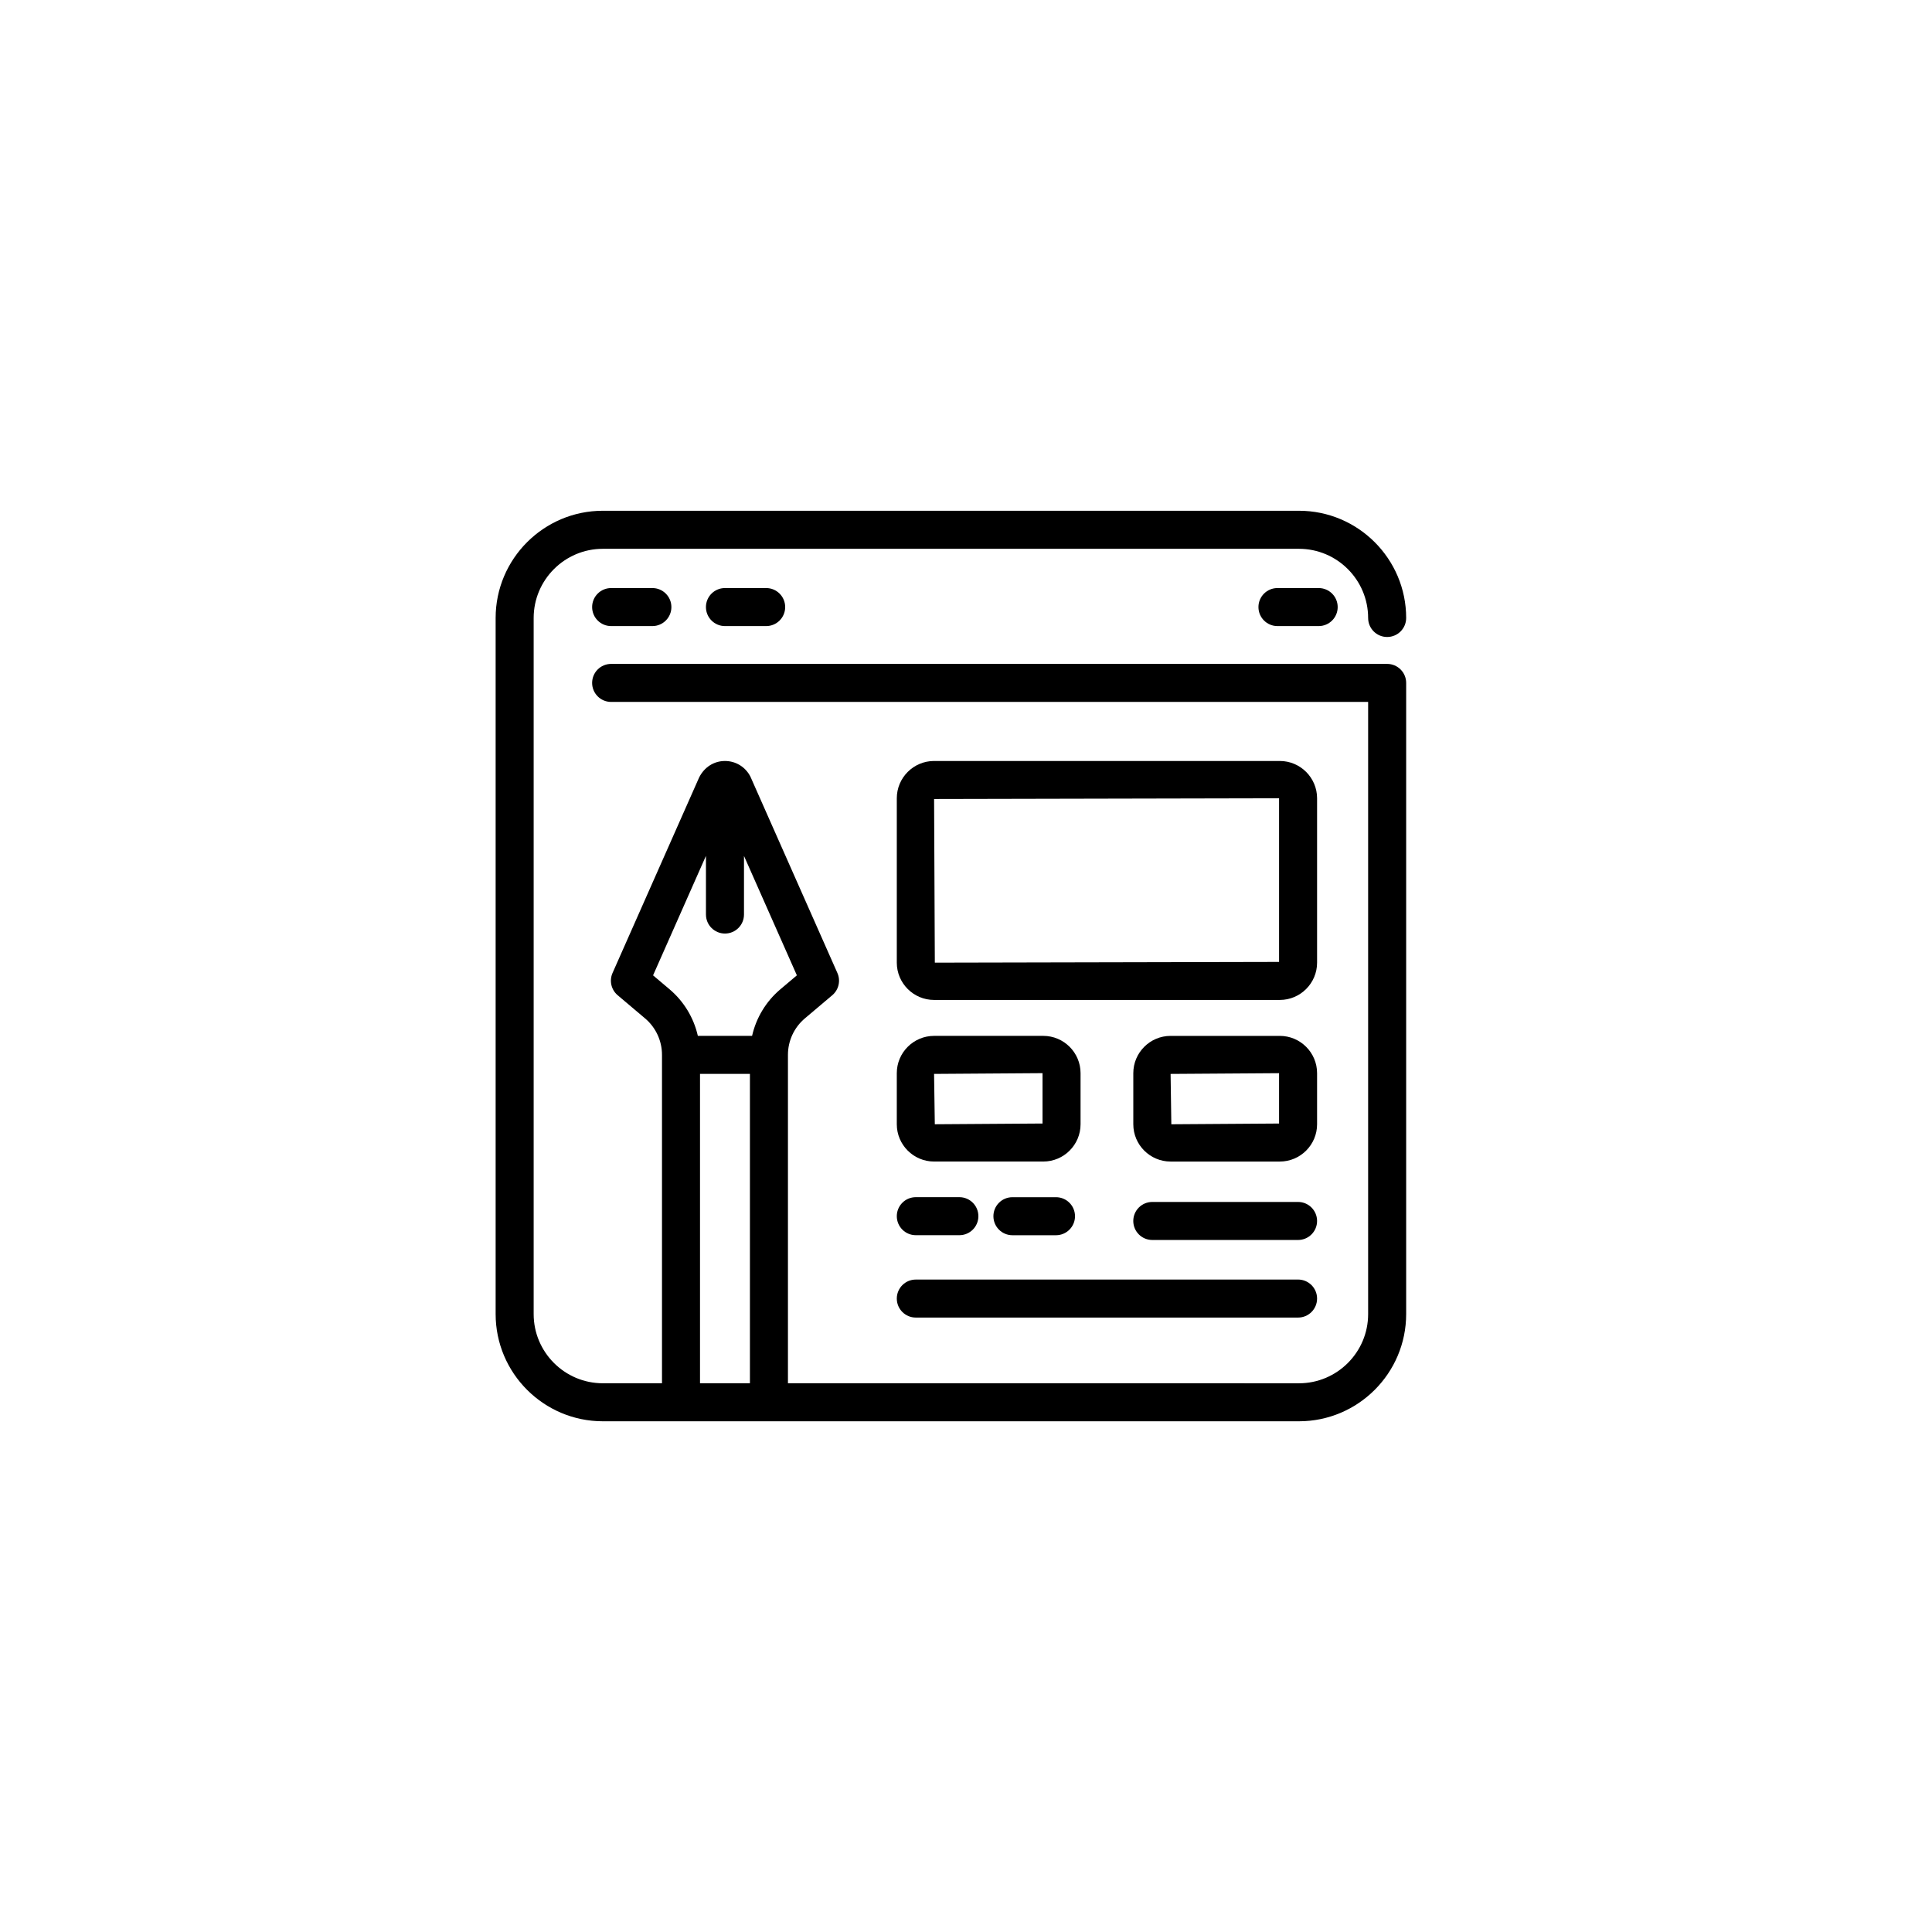
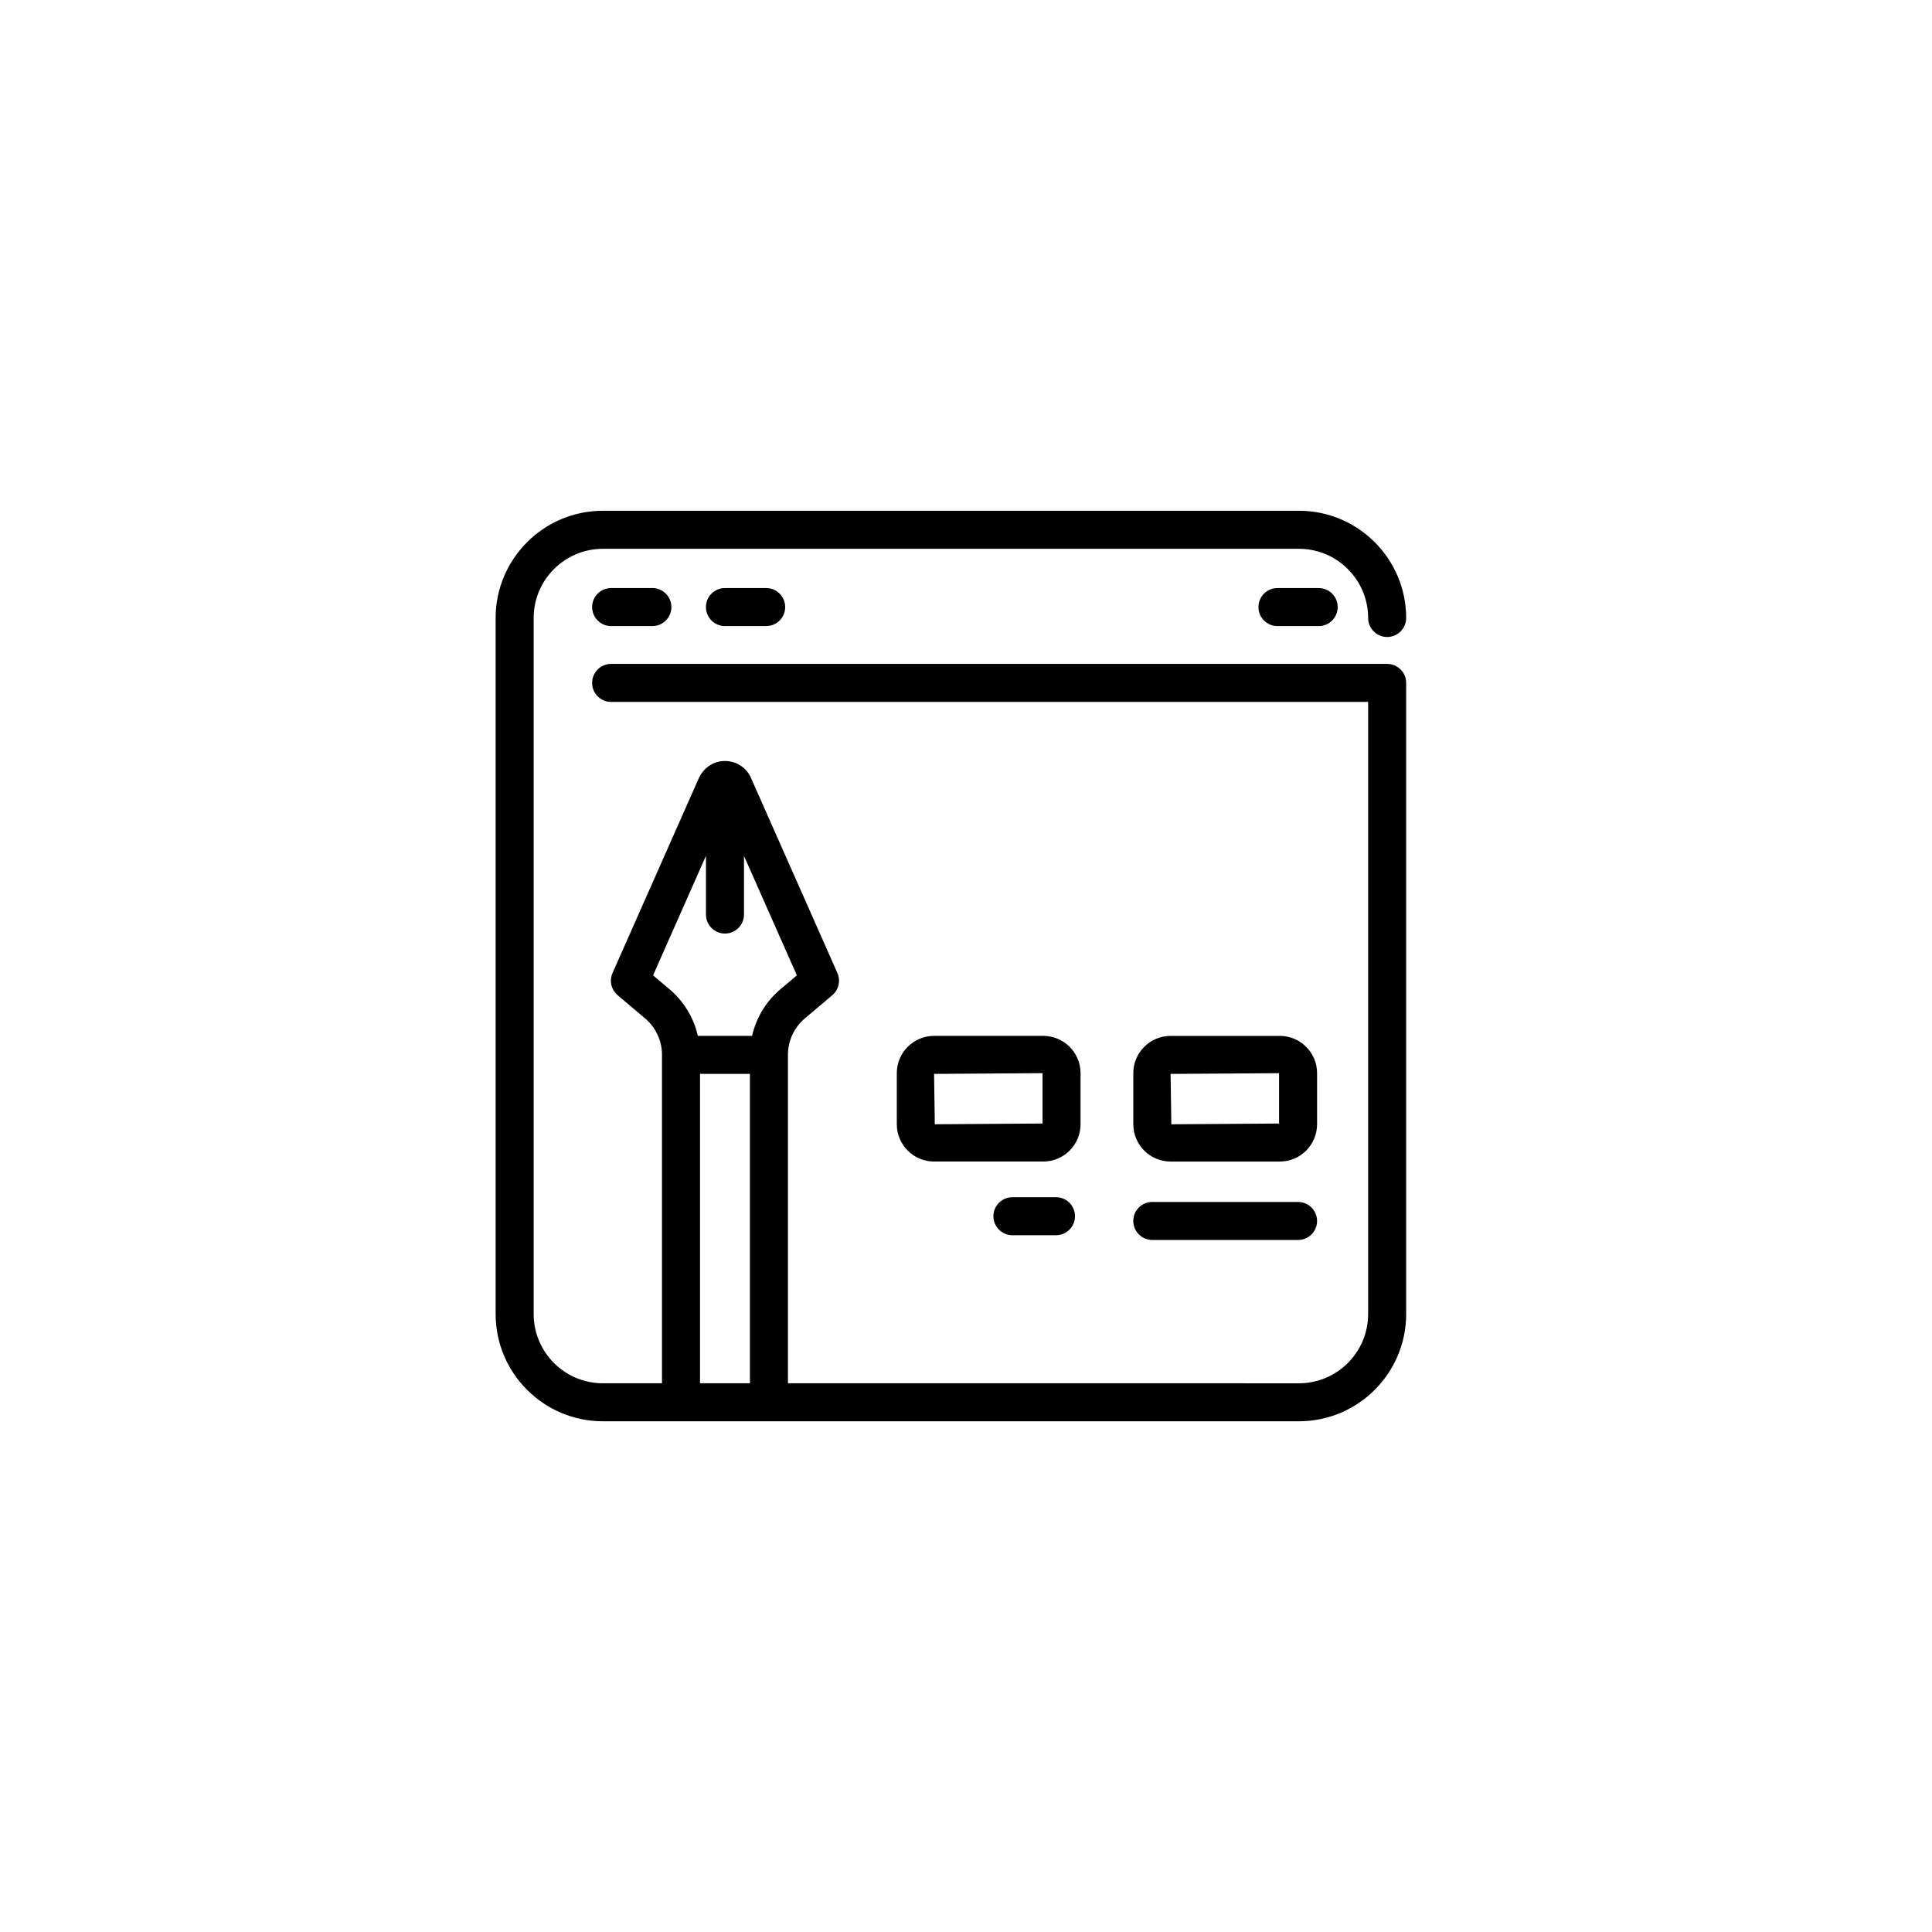
<svg xmlns="http://www.w3.org/2000/svg" fill="#000000" width="800px" height="800px" version="1.1" viewBox="144 144 512 512">
  <g>
    <path d="m506.57 307.77c0 2.781 2.254 5.039 5.039 5.039s5.039-2.254 5.039-5.039c0-15.668-12.746-28.414-28.414-28.414h-184.47c-15.664 0-28.414 12.746-28.414 28.414v184.47c0 15.668 12.746 28.414 28.414 28.414h184.47c15.664 0 28.414-12.746 28.414-28.414v-167.26c0-2.781-2.254-5.039-5.039-5.039h-205.65c-2.785 0-5.039 2.254-5.039 5.039 0 2.781 2.254 5.039 5.039 5.039h200.61v162.23c0 10.109-8.227 18.336-18.336 18.336l-135.42-0.004v-87.023c0-3.742 1.637-7.273 4.496-9.684l7.258-6.133c1.707-1.445 2.258-3.844 1.352-5.887l-23.039-52.012c-1.289-2.574-3.879-4.172-6.754-4.172h-0.012c-2.879 0.004-5.465 1.605-6.848 4.391l-22.938 51.793c-0.906 2.043-0.355 4.441 1.352 5.887l7.258 6.133c2.859 2.414 4.496 5.945 4.496 9.684v87.023h-15.672c-10.109 0-18.336-8.227-18.336-18.336v-184.47c0-10.109 8.227-18.336 18.336-18.336h184.47c10.109 0 18.336 8.227 18.336 18.336zm-189.5 94.707 14.016-31.664v15.547c0 2.781 2.254 5.039 5.039 5.039s5.039-2.254 5.039-5.039v-15.531l14.016 31.648-4.375 3.695c-3.816 3.227-6.414 7.566-7.496 12.344h-14.371c-1.082-4.773-3.68-9.113-7.496-12.344zm12.441 26.117h13.227v81.984h-13.227z" />
    <path d="m305.96 299.84c-2.785 0-5.039 2.254-5.039 5.039 0 2.781 2.254 5.039 5.039 5.039h10.926c2.785 0 5.039-2.254 5.039-5.039 0-2.781-2.254-5.039-5.039-5.039z" />
    <path d="m336.12 299.84c-2.785 0-5.039 2.254-5.039 5.039 0 2.781 2.254 5.039 5.039 5.039h10.922c2.785 0 5.039-2.254 5.039-5.039 0-2.781-2.254-5.039-5.039-5.039z" />
    <path d="m482.54 299.84c-2.785 0-5.039 2.254-5.039 5.039 0 2.781 2.254 5.039 5.039 5.039h10.922c2.785 0 5.039-2.254 5.039-5.039 0-2.781-2.254-5.039-5.039-5.039z" />
-     <path d="m493.04 355.55c0-5.449-4.434-9.883-9.879-9.883h-91.621c-5.445 0-9.879 4.434-9.879 9.883v43.566c0 5.445 4.434 9.879 9.879 9.879h91.621c5.445 0 9.879-4.434 9.879-9.879zm-10.074 43.371-91.227 0.195-0.195-43.371 91.422-0.195z" />
    <path d="m381.66 441.94c0 5.445 4.434 9.879 9.879 9.879h28.941c5.445 0 9.879-4.434 9.879-9.879v-13.543c0-5.445-4.434-9.879-9.879-9.879h-28.941c-5.445 0-9.879 4.434-9.879 9.879zm38.621-13.543v13.348l-28.547 0.195-0.195-13.344z" />
    <path d="m493.04 428.4c0-5.445-4.434-9.879-9.879-9.879h-28.945c-5.445 0-9.879 4.434-9.879 9.879v13.543c0 5.445 4.434 9.879 9.879 9.879h28.945c5.445 0 9.879-4.434 9.879-9.879zm-10.074 13.348-28.551 0.195-0.195-13.344 28.746-0.195z" />
-     <path d="m386.7 471.34h11.543c2.785 0 5.039-2.254 5.039-5.039 0-2.781-2.254-5.039-5.039-5.039h-11.543c-2.785 0-5.039 2.254-5.039 5.039 0 2.781 2.254 5.039 5.039 5.039z" />
    <path d="m423.85 461.27h-11.547c-2.785 0-5.039 2.254-5.039 5.039 0 2.781 2.254 5.039 5.039 5.039h11.547c2.785 0 5.039-2.254 5.039-5.039 0-2.781-2.254-5.039-5.039-5.039z" />
    <path d="m449.37 462.53c-2.785 0-5.039 2.254-5.039 5.039 0 2.781 2.254 5.039 5.039 5.039h38.629c2.785 0 5.039-2.254 5.039-5.039 0-2.781-2.254-5.039-5.039-5.039z" />
-     <path d="m386.7 493.17h101.3c2.785 0 5.039-2.254 5.039-5.039 0-2.781-2.254-5.039-5.039-5.039l-101.3 0.004c-2.785 0-5.039 2.254-5.039 5.039 0 2.781 2.254 5.035 5.039 5.035z" />
  </g>
</svg>